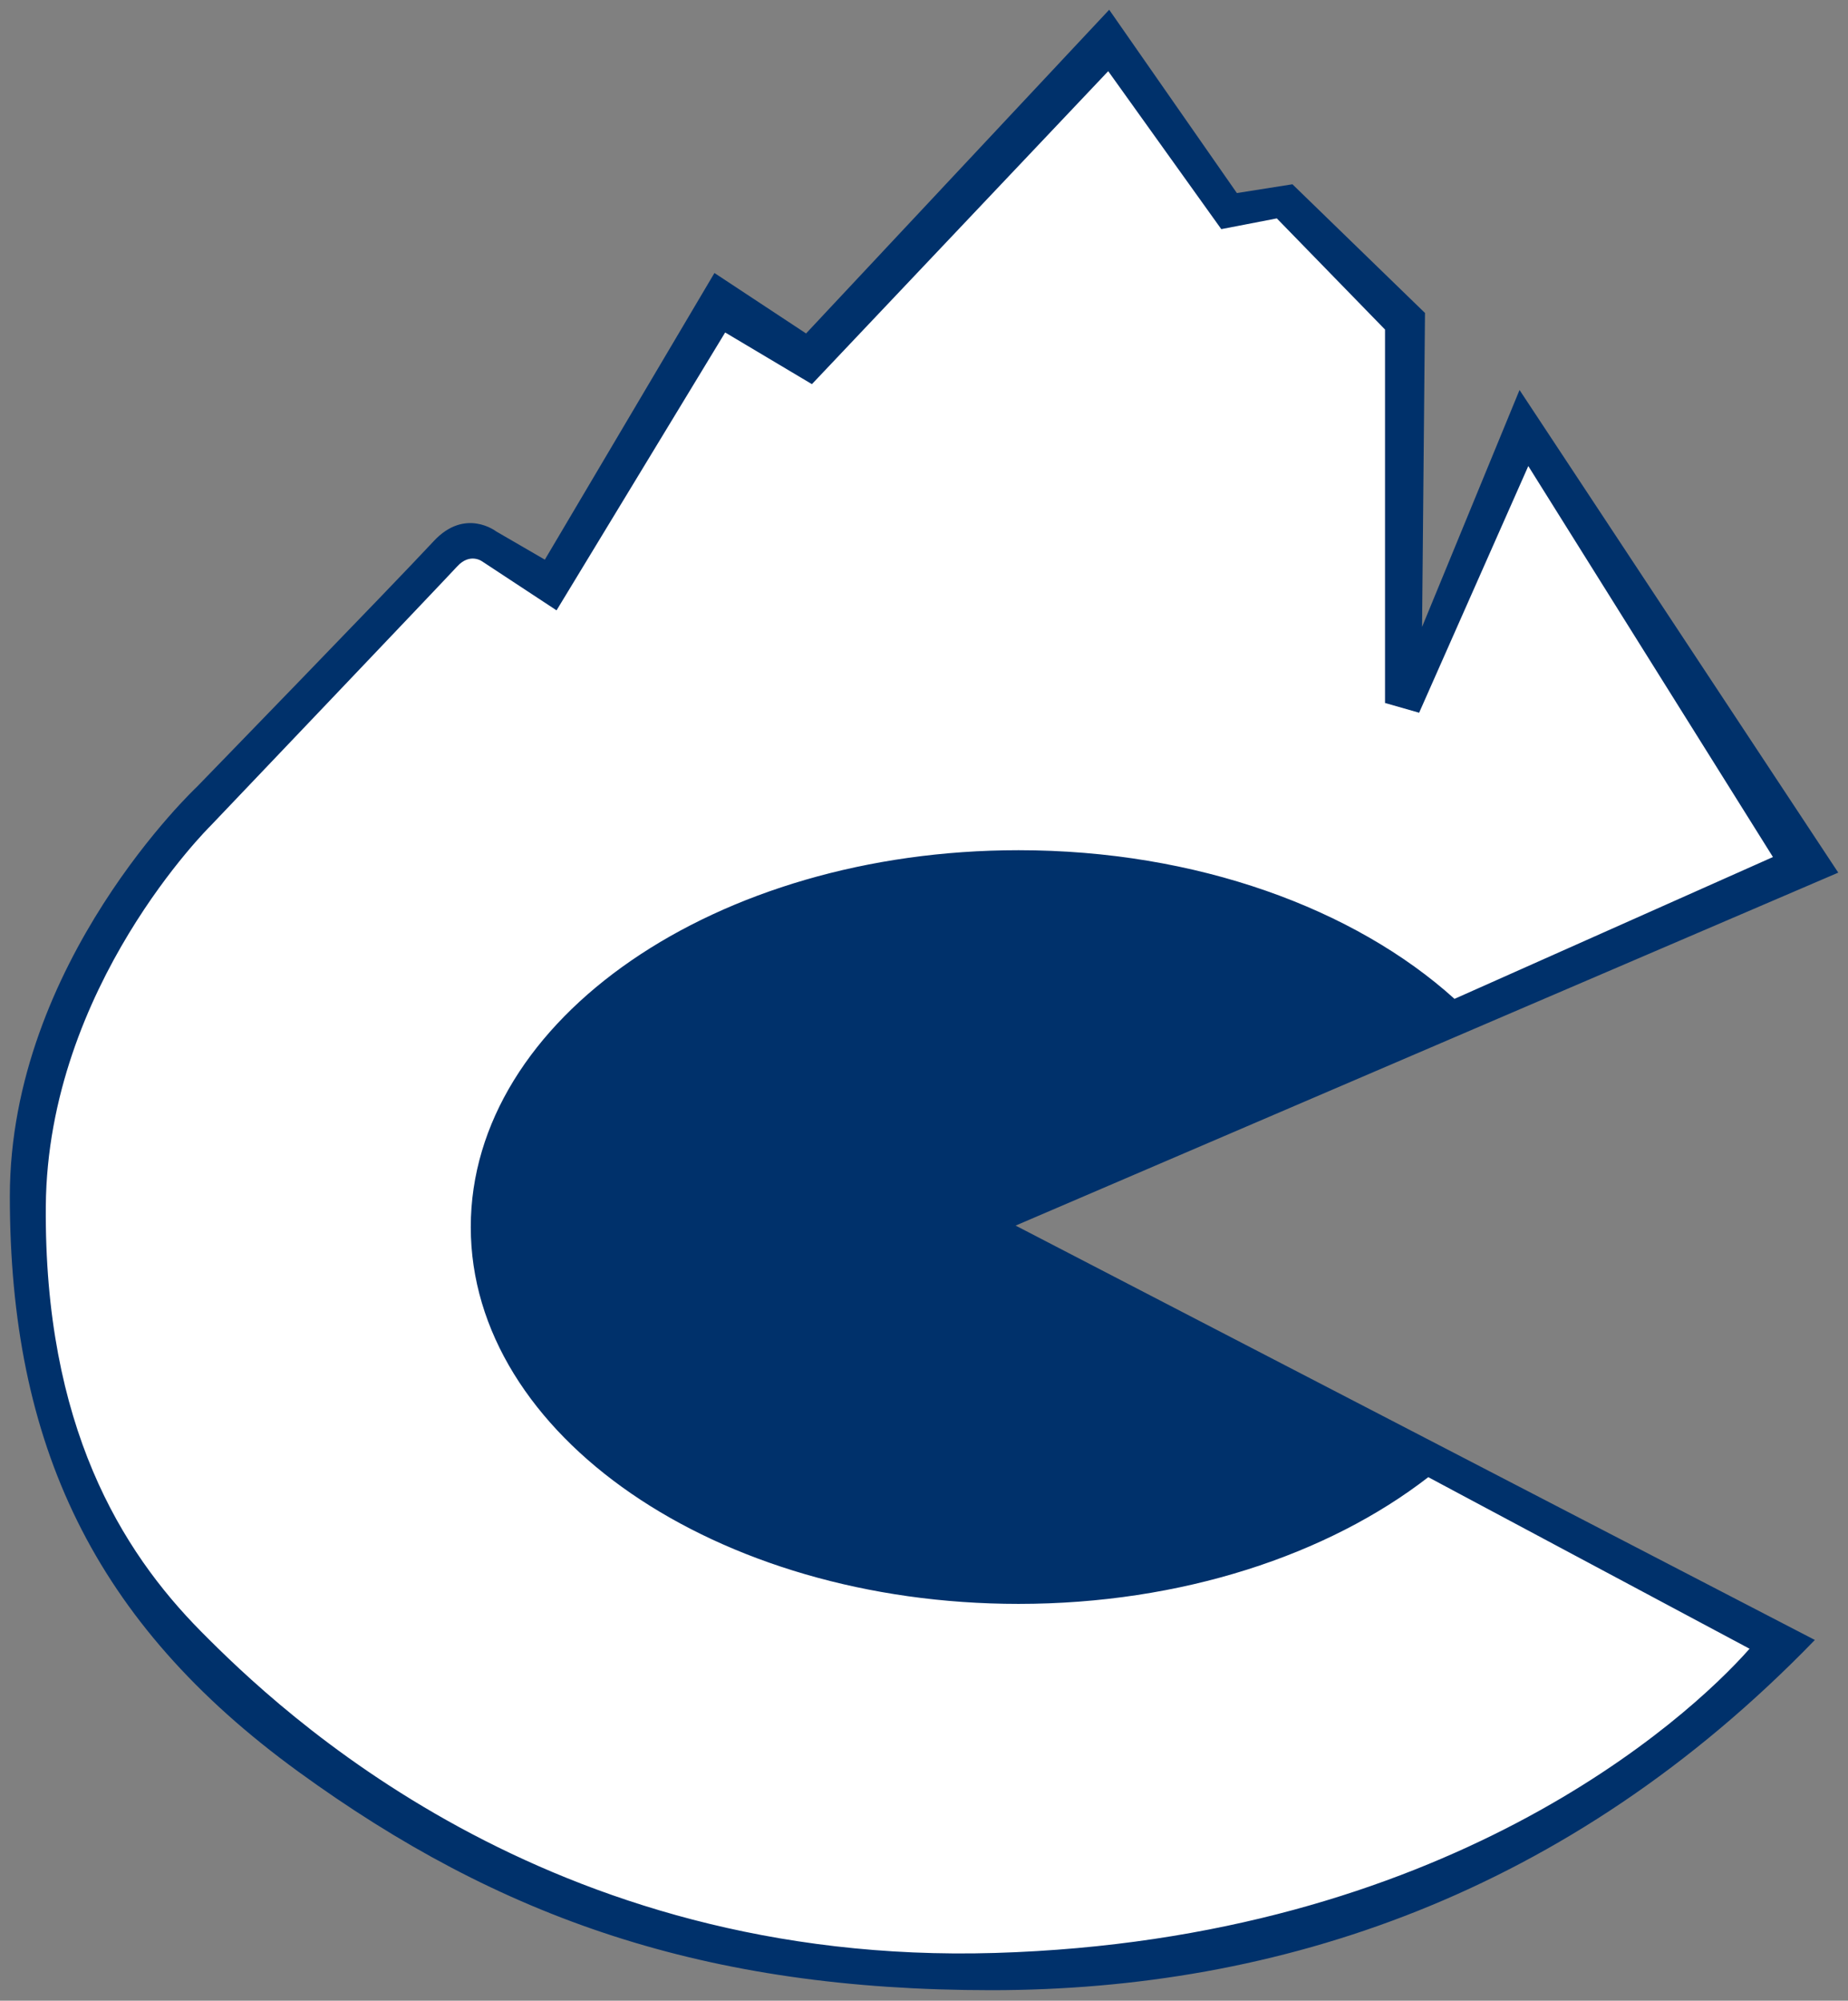
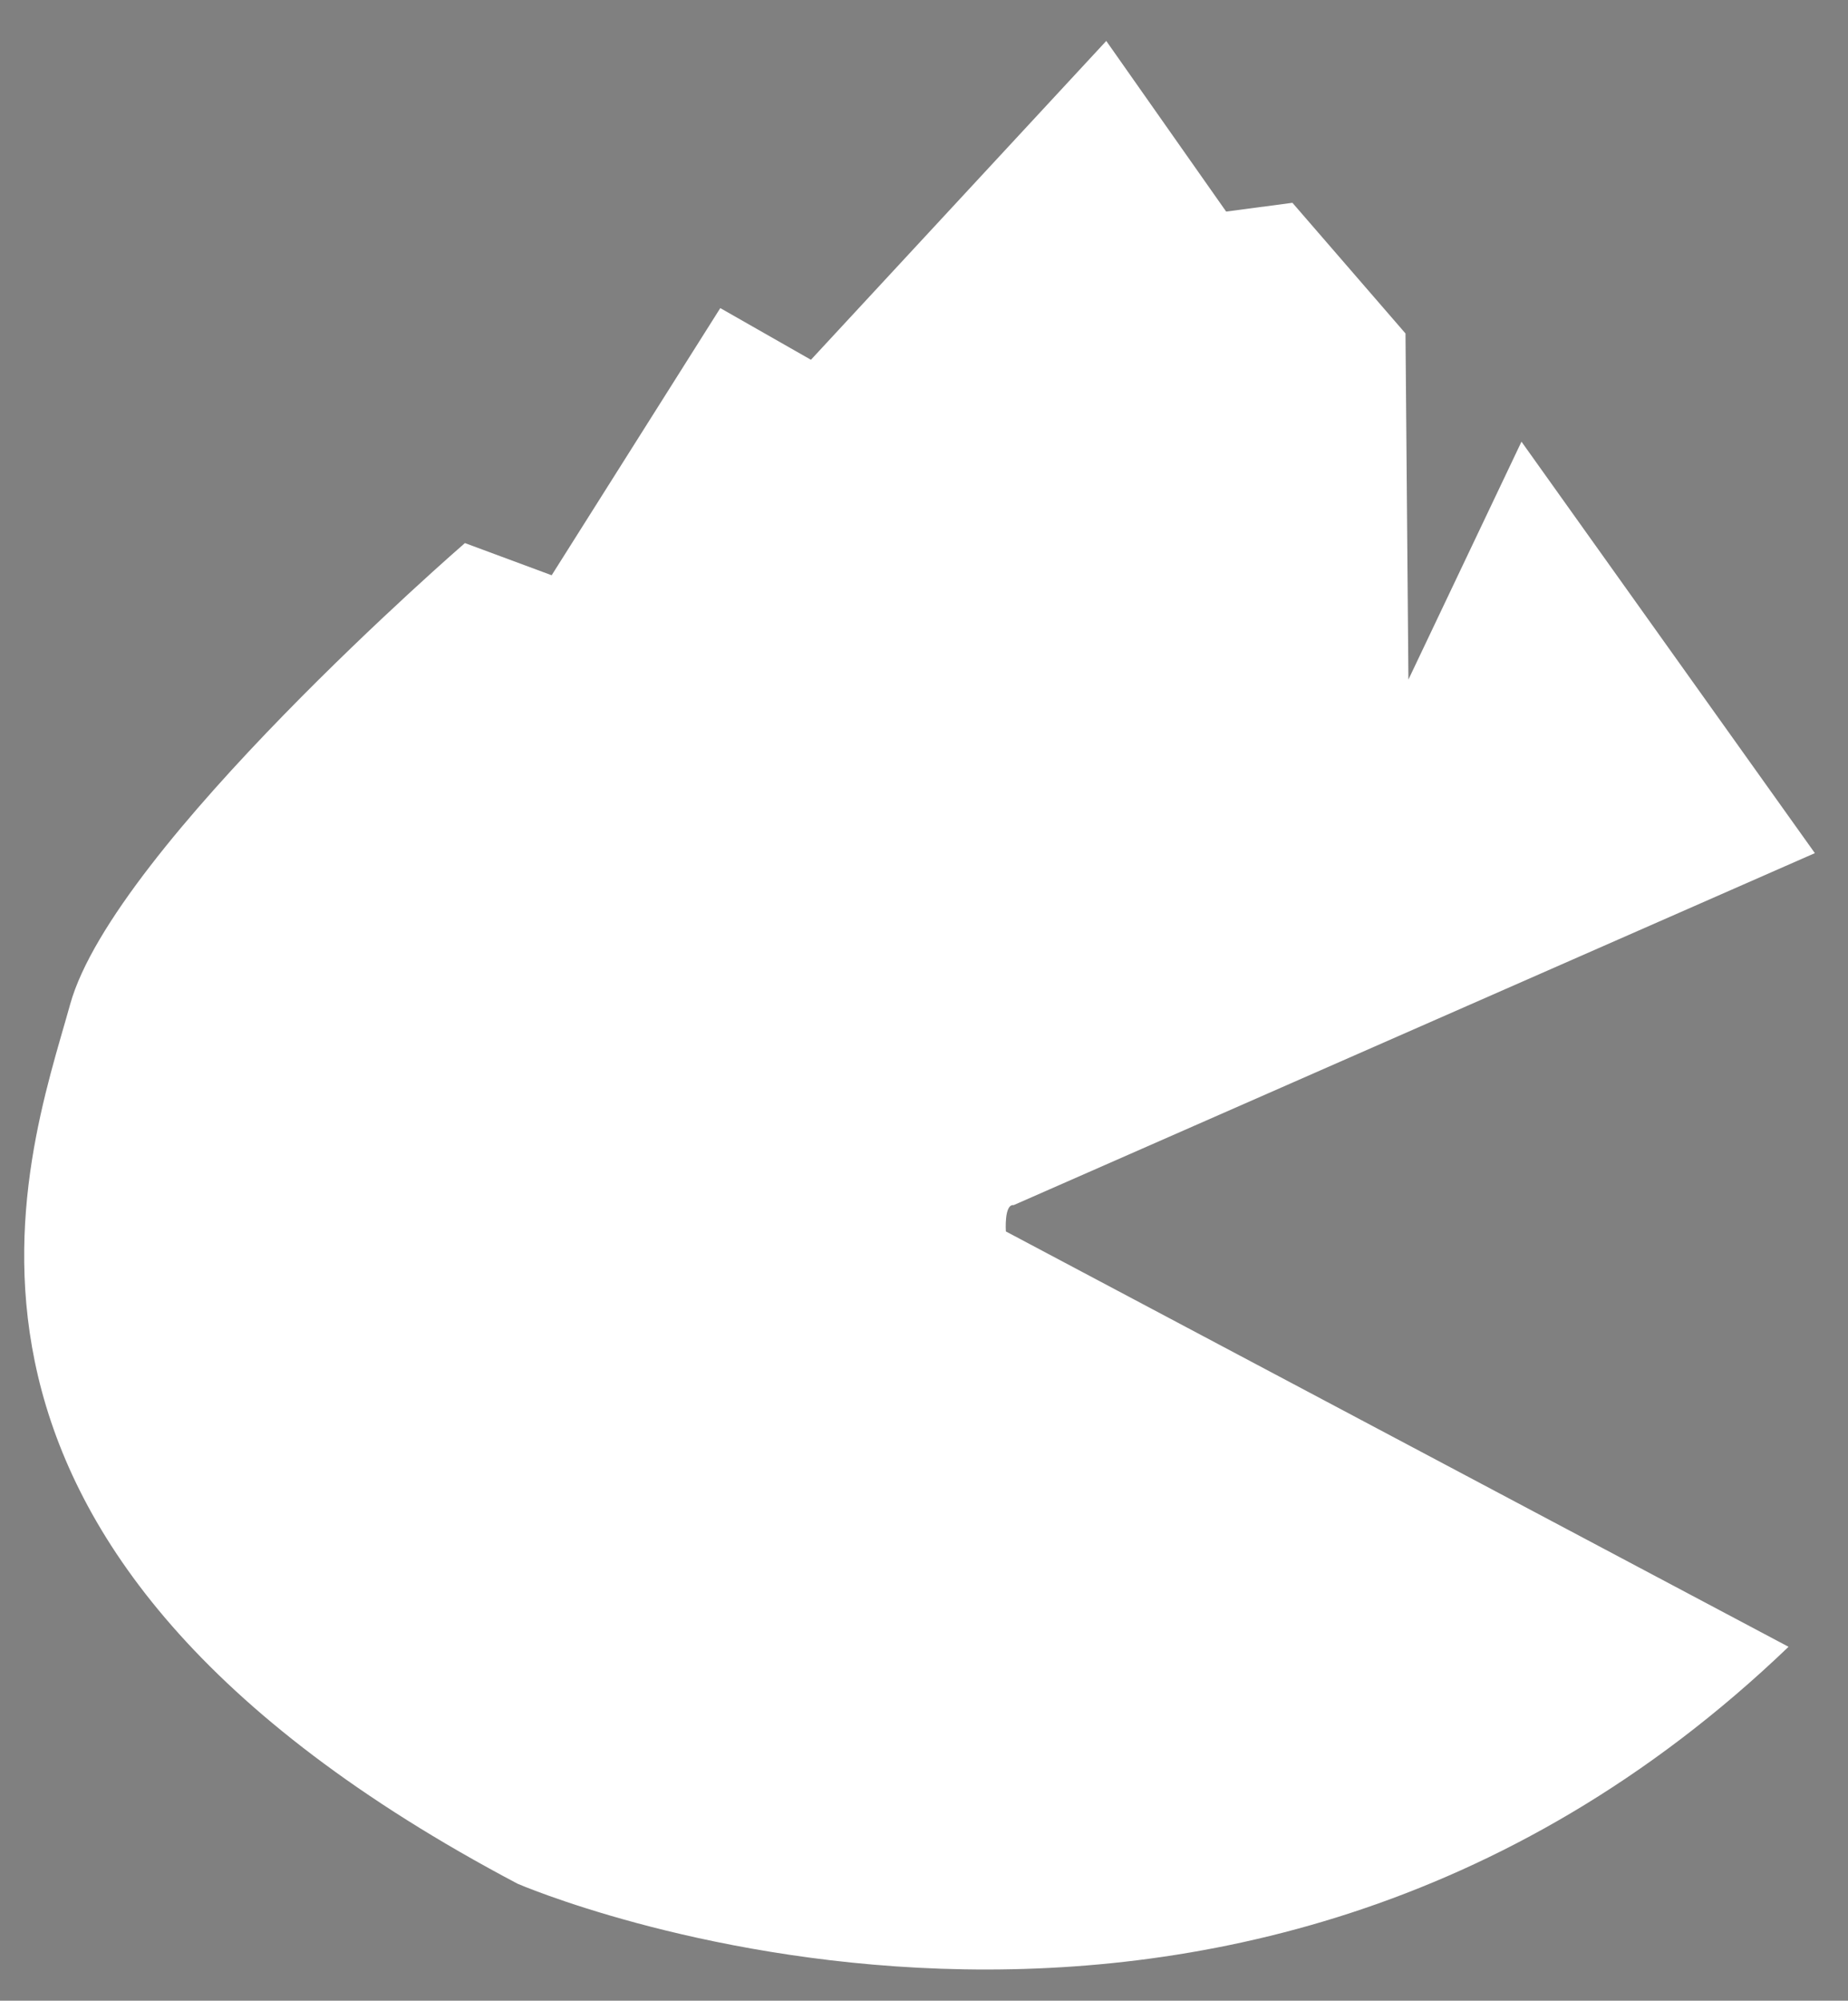
<svg xmlns="http://www.w3.org/2000/svg" version="1.1" x="0px" y="0px" width="924px" height="1000px" viewBox="0 0 924 1000" enable-background="new 0 0 924 1000" xml:space="preserve">
  <rect x="0" y="0" width="924" height="1000" fill="#808080" stroke="none" />
  <g id="Forma_1_1_" enable-background="new    ">
    <g id="Forma_1">
      <g>
        <path fill="#FFFFFF" d="M506.835,602.339l400.596-175.926L760.74,220.76l-56.531,118.909l-1.462-173.002l-56.532-65.303     l-33.139,4.386l-59.943-85.282L405.468,179.824l-45.323-25.828l-84.31,133.528l-43.374-16.082     c0,0-175.59,152.017-197.374,230.507c-21.783,78.49-95.57,271.021,223.69,439.571c0,0,352.6,152.783,635.494-118.421     L502.937,615.497C502.937,615.497,501.986,601.732,506.835,602.339z" />
      </g>
    </g>
  </g>
  <g id="Rettangolo_arrotondato_1_1_" enable-background="new    ">
    <g id="Rettangolo_arrotondato_1">
      <g>
-         <path fill-rule="evenodd" clip-rule="evenodd" fill="#00316B" d="M919.127,436.16L759.766,194.932l-48.734,118.421l1.463-156.92     l-66.279-64.327l-27.778,4.386L554.595,4.873L403.032,166.667l-45.81-30.215l-84.798,143.274l-24.367-14.132     c0,0-15.488-12.021-31.19,4.873C196.661,292.207,98.443,393.274,98.443,393.274S4.92,480.987,4.92,597.953     c0,123.791,41.874,213.126,144.206,287.524c100.913,73.366,203.372,109.252,346.5,109.252     c143.128,0,288.064-47.239,411.804-175.041l-399.62-207.115L919.127,436.16z M509.272,801.657     c81.503,0,154.691-24.483,204.863-63.338l160.643,85.755c-31.673,35.895-152.604,145.342-377.202,152.047     c-224.599,6.704-357.491-120.684-397.184-160.819C60.7,775.167,22.024,712.707,22.905,602.826     c0.881-109.88,82.361-190.059,82.361-190.059s116.757-122.484,123.298-129.629c6.54-7.145,12.671-2.437,12.671-2.437     l37.038,24.366l84.31-138.889l43.374,25.828L554.107,35.575l56.532,78.947l27.778-5.36l54.095,55.556v186.646l17.057,4.873     l54.583-123.294l122.322,195.419L727.254,499.25c-50.033-45.155-129.059-74.299-217.981-74.299     c-151.263,0-273.886,84.328-273.886,188.353S358.009,801.657,509.272,801.657z" />
-       </g>
+         </g>
    </g>
  </g>
</svg>